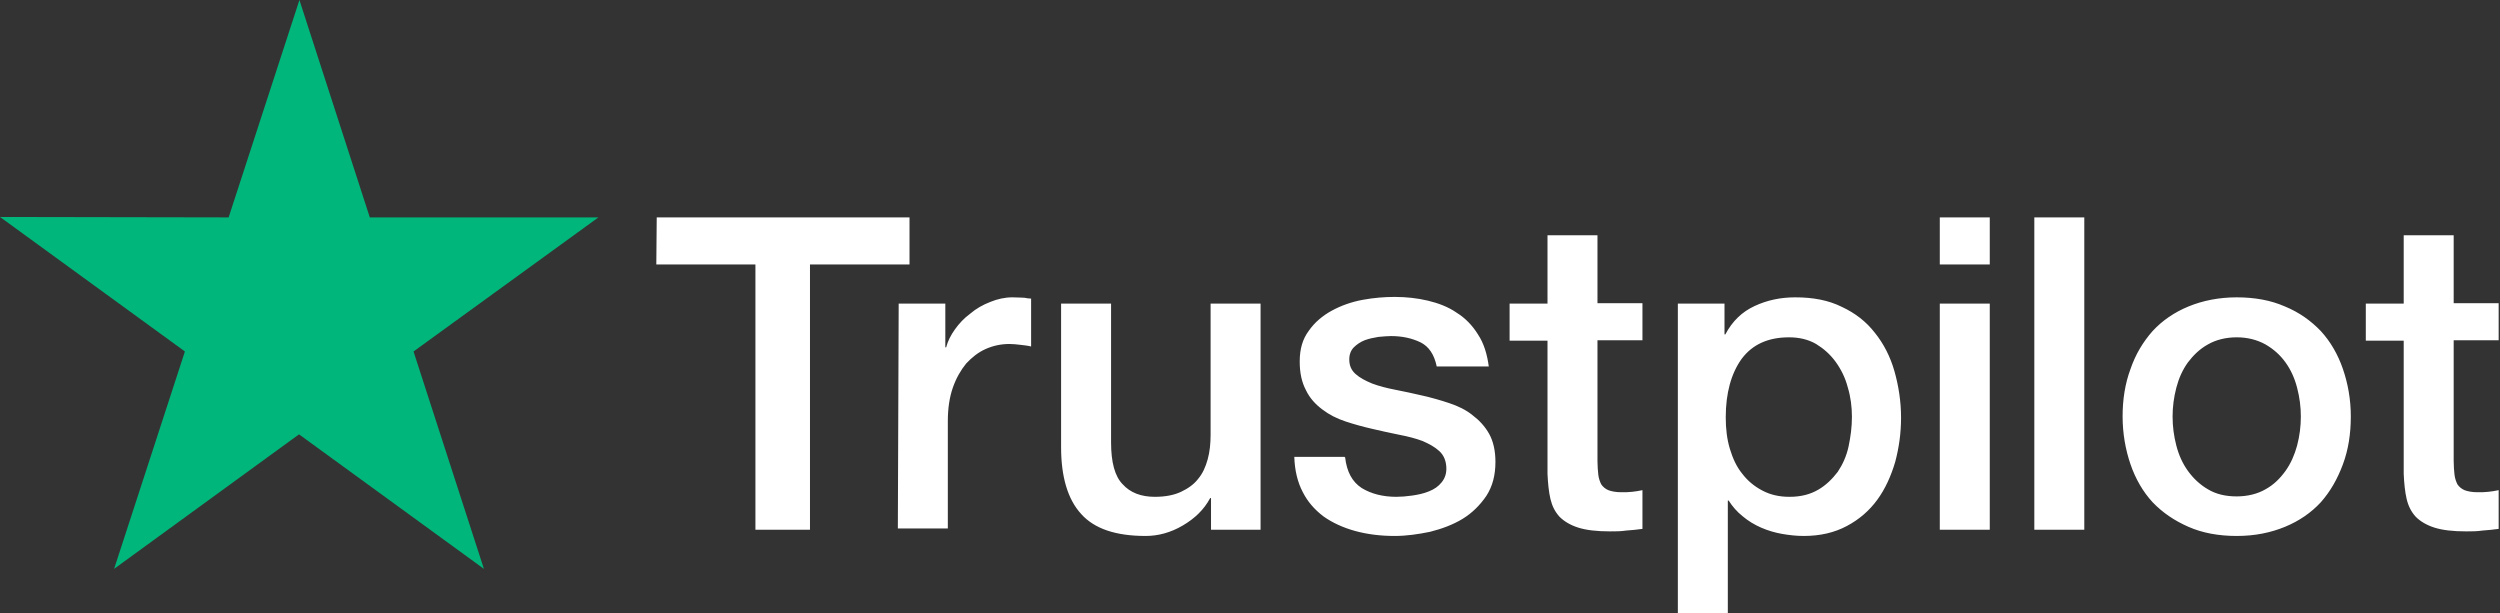
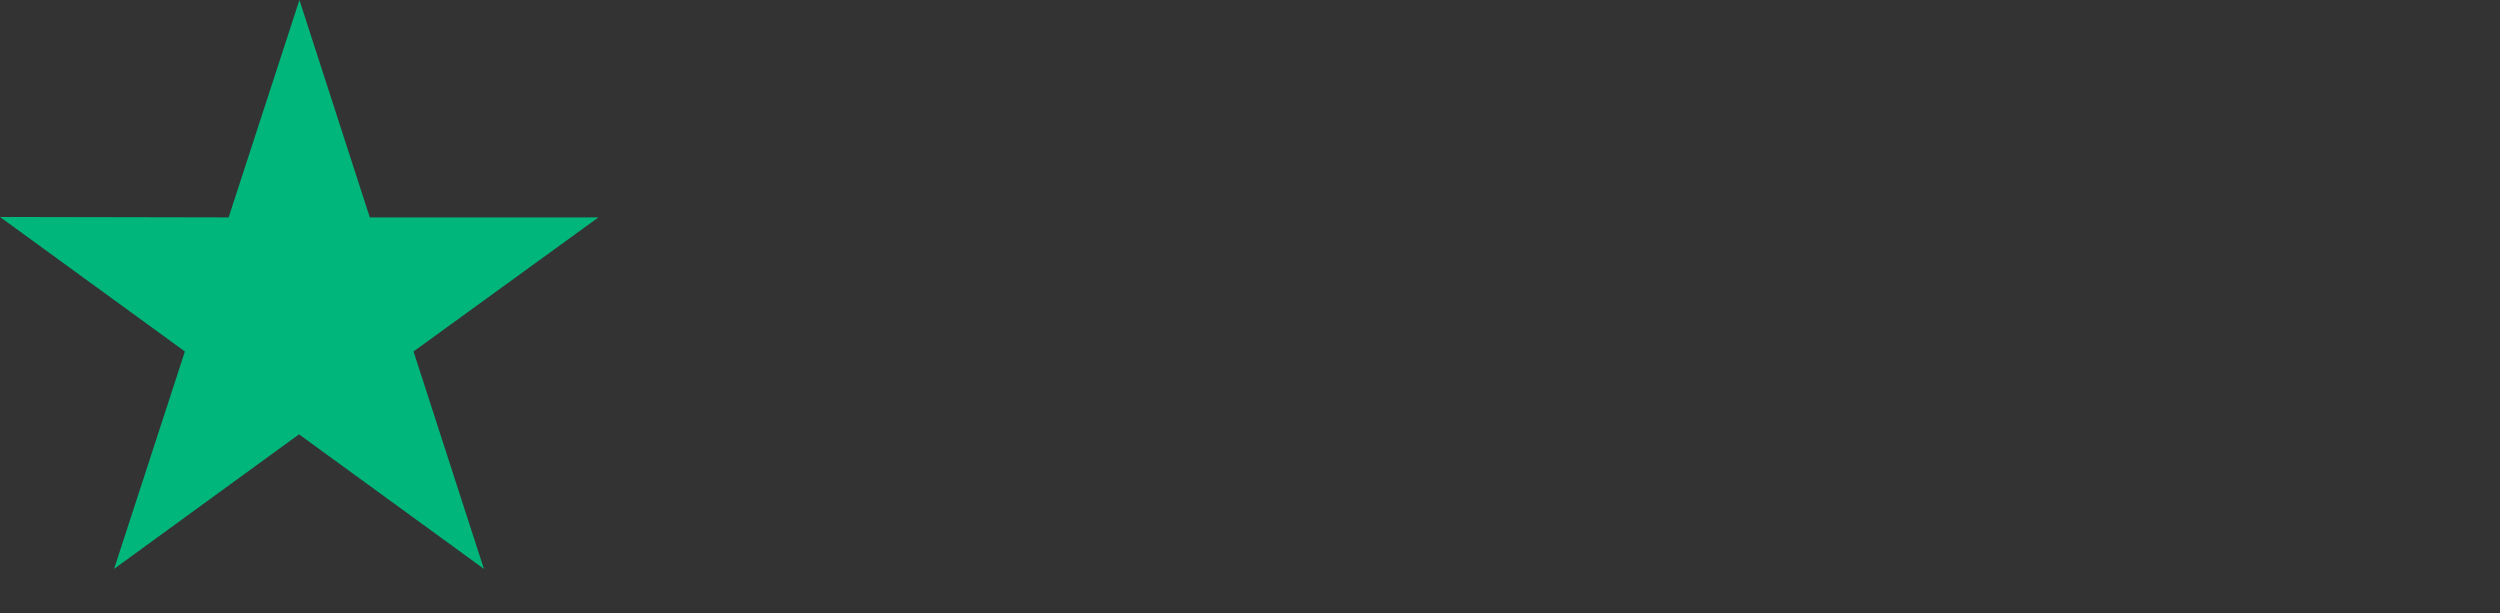
<svg xmlns="http://www.w3.org/2000/svg" width="1781" height="437" viewBox="0 0 1781 437" fill="none">
  <rect x="0" y="0" width="1781" height="437" fill="#333333" stroke="none" />
-   <path d="M467.854 154.864H647.935V188.388H577.03V377.369H538.166V188.388H467.558L467.854 154.864ZM640.222 216.275H673.449V247.426H674.042C675.229 242.976 677.306 238.822 680.272 234.669C683.239 230.515 686.799 226.659 691.249 223.395C695.403 219.835 700.15 217.165 705.49 215.088C710.533 213.012 715.873 211.825 721.213 211.825C725.367 211.825 728.334 212.122 729.817 212.122C731.3 212.418 733.08 212.715 734.564 212.715V246.832C732.19 246.239 729.52 245.942 726.85 245.646C724.18 245.349 721.807 245.052 719.137 245.052C713.203 245.052 707.566 246.239 702.226 248.612C696.886 250.986 692.436 254.546 688.283 258.996C684.426 263.743 681.162 269.38 678.789 276.203C676.416 283.027 675.229 291.037 675.229 299.937V376.479H639.628L640.222 216.275ZM897.734 377.369H862.727V354.822H862.133C857.683 363.128 851.156 369.359 842.553 374.402C833.949 379.445 825.049 381.819 816.149 381.819C795.085 381.819 779.658 376.775 770.165 366.095C760.671 355.712 755.924 339.691 755.924 318.627V216.275H791.525V315.067C791.525 329.308 794.195 339.394 799.832 345.031C805.172 350.965 812.885 353.932 822.676 353.932C830.093 353.932 836.323 352.745 841.366 350.371C846.41 347.998 850.563 345.031 853.53 341.175C856.793 337.318 858.87 332.571 860.353 327.231C861.837 321.891 862.43 315.957 862.43 309.727V216.275H898.031V377.369H897.734ZM958.255 325.748C959.442 336.131 963.299 343.251 970.122 347.701C976.946 351.855 985.253 353.932 994.75 353.932C998.01 353.932 1001.87 353.635 1006.02 353.042C1010.17 352.448 1014.33 351.558 1017.89 350.075C1021.74 348.591 1024.71 346.515 1027.08 343.548C1029.46 340.581 1030.64 337.021 1030.35 332.571C1030.05 328.121 1028.57 324.264 1025.3 321.297C1022.04 318.331 1018.18 316.254 1013.44 314.177C1008.69 312.397 1003.05 310.914 996.82 309.727C990.59 308.54 984.363 307.057 977.836 305.574C971.309 304.09 964.782 302.31 958.552 300.234C952.322 298.157 946.982 295.487 941.938 291.63C937.192 288.07 933.038 283.62 930.368 277.983C927.401 272.346 925.918 265.819 925.918 257.513C925.918 248.612 927.995 241.492 932.445 235.559C936.598 229.625 942.235 224.879 948.762 221.319C955.289 217.758 962.706 215.088 970.716 213.605C978.726 212.122 986.439 211.528 993.56 211.528C1001.87 211.528 1009.88 212.418 1017.29 214.198C1024.71 215.978 1031.83 218.648 1037.76 222.802C1043.99 226.659 1049.04 231.999 1052.89 238.229C1057.05 244.459 1059.42 252.173 1060.61 261.073H1023.52C1021.74 252.469 1017.89 246.832 1011.95 243.866C1005.72 240.899 998.9 239.416 990.89 239.416C988.516 239.416 985.253 239.712 981.989 240.009C978.429 240.602 975.463 241.196 972.199 242.382C969.232 243.569 966.562 245.349 964.486 247.426C962.409 249.502 961.222 252.469 961.222 256.029C961.222 260.479 962.706 263.743 965.672 266.413C968.639 269.083 972.496 271.16 977.539 273.236C982.286 275.016 987.923 276.5 994.15 277.686C1000.38 278.873 1006.91 280.357 1013.44 281.84C1019.96 283.323 1026.19 285.103 1032.42 287.18C1038.65 289.257 1044.29 291.927 1049.04 295.784C1053.78 299.344 1057.94 303.794 1060.9 309.134C1063.87 314.474 1065.35 321.297 1065.35 329.011C1065.35 338.505 1063.28 346.515 1058.83 353.338C1054.38 359.865 1048.74 365.502 1041.92 369.655C1035.09 373.809 1027.08 376.775 1018.78 378.852C1010.17 380.632 1001.87 381.819 993.56 381.819C983.473 381.819 973.979 380.632 965.376 378.259C956.772 375.885 949.059 372.325 942.828 367.875C936.598 363.128 931.555 357.492 927.995 350.371C924.435 343.548 922.358 335.241 922.061 325.451H957.959V325.748H958.255ZM1075.44 216.275H1102.44V167.621H1138.04V215.978H1170.08V242.382H1138.04V328.418C1138.04 332.274 1138.34 335.241 1138.63 338.208C1138.93 340.878 1139.82 343.251 1140.71 345.031C1141.9 346.811 1143.68 348.295 1145.75 349.185C1148.13 350.075 1151.09 350.668 1155.25 350.668C1157.62 350.668 1160.29 350.668 1162.66 350.372C1165.04 350.075 1167.71 349.778 1170.08 349.185V376.775C1166.22 377.369 1162.37 377.665 1158.51 377.962C1154.65 378.555 1151.09 378.555 1146.94 378.555C1137.45 378.555 1130.03 377.665 1124.39 375.885C1118.76 374.105 1114.31 371.435 1111.04 368.172C1107.78 364.612 1105.7 360.458 1104.52 355.415C1103.33 350.371 1102.74 344.141 1102.44 337.614V242.679H1075.44V215.682V216.275ZM1195 216.275H1228.53V238.229H1229.12C1234.16 228.735 1240.99 222.209 1249.89 218.055C1258.79 213.902 1268.28 211.825 1278.96 211.825C1291.72 211.825 1302.69 213.902 1312.19 218.649C1321.68 223.099 1329.39 229.032 1335.62 237.042C1341.85 244.756 1346.6 253.953 1349.57 264.336C1352.53 274.72 1354.31 285.993 1354.31 297.564C1354.31 308.541 1352.83 318.924 1350.16 329.011C1347.19 339.098 1343.04 348.295 1337.4 356.008C1331.77 363.722 1324.65 369.952 1315.75 374.699C1306.85 379.445 1296.76 381.819 1284.89 381.819C1279.85 381.819 1274.51 381.226 1269.47 380.336C1264.42 379.446 1259.38 377.962 1254.63 375.885C1249.89 373.809 1245.44 371.139 1241.58 367.875C1237.43 364.612 1234.16 360.755 1231.49 356.602H1230.9V437H1195.3V216.275H1195ZM1319.31 296.97C1319.31 289.85 1318.42 282.73 1316.34 275.906C1314.56 269.083 1311.59 263.149 1307.74 257.809C1303.88 252.469 1299.13 248.316 1293.79 245.052C1288.16 241.789 1281.63 240.306 1274.51 240.306C1259.68 240.306 1248.4 245.349 1240.69 255.733C1233.27 266.116 1229.42 280.06 1229.42 297.267C1229.42 305.574 1230.31 312.991 1232.38 319.814C1234.46 326.638 1237.13 332.571 1241.28 337.614C1245.14 342.658 1249.89 346.515 1255.52 349.481C1261.16 352.448 1267.39 353.932 1274.81 353.932C1283.11 353.932 1289.64 352.152 1295.28 348.888C1300.91 345.625 1305.36 341.175 1309.22 336.131C1312.78 330.791 1315.45 324.858 1316.93 318.034C1318.42 310.914 1319.31 304.09 1319.31 296.97V296.97ZM1381.91 154.864H1417.51V188.388H1381.91V154.864ZM1381.91 216.275H1417.51V377.369H1381.91V216.275ZM1449.25 154.864H1484.85V377.369H1449.25V154.864ZM1593.43 381.819C1580.68 381.819 1569.11 379.742 1559.02 375.292C1548.93 370.842 1540.63 365.205 1533.51 357.788C1526.68 350.372 1521.34 341.175 1517.78 330.791C1514.22 320.407 1512.14 308.837 1512.14 296.674C1512.14 284.51 1513.92 273.236 1517.78 262.853C1521.34 252.469 1526.68 243.569 1533.51 235.856C1540.33 228.439 1548.93 222.505 1559.02 218.352C1569.11 214.198 1580.68 211.825 1593.43 211.825C1606.19 211.825 1617.76 213.902 1627.85 218.352C1637.93 222.505 1646.24 228.439 1653.36 235.856C1660.18 243.272 1665.52 252.469 1669.09 262.853C1672.65 273.236 1674.72 284.51 1674.72 296.674C1674.72 309.134 1672.94 320.408 1669.09 330.791C1665.23 341.175 1660.18 350.075 1653.36 357.788C1646.54 365.205 1637.93 371.139 1627.85 375.292C1617.76 379.446 1606.49 381.819 1593.43 381.819V381.819ZM1593.43 353.635C1601.15 353.635 1608.27 351.855 1613.9 348.591C1619.84 345.328 1624.29 340.878 1628.14 335.538C1632 330.198 1634.67 323.968 1636.45 317.441C1638.23 310.617 1639.12 303.794 1639.12 296.674C1639.12 289.85 1638.23 283.027 1636.45 276.203C1634.67 269.38 1632 263.446 1628.14 258.106C1624.29 252.766 1619.54 248.613 1613.9 245.349C1607.97 242.086 1601.15 240.306 1593.43 240.306C1585.72 240.306 1578.6 242.086 1572.96 245.349C1567.03 248.613 1562.58 253.063 1558.72 258.106C1554.87 263.446 1552.2 269.38 1550.42 276.203C1548.64 283.027 1547.75 289.85 1547.75 296.674C1547.75 303.794 1548.64 310.617 1550.42 317.441C1552.2 324.264 1554.87 330.198 1558.72 335.538C1562.58 340.878 1567.33 345.328 1572.96 348.591C1578.9 352.152 1585.72 353.635 1593.43 353.635ZM1685.4 216.275H1712.4V167.621H1748V215.978H1780.04V242.382H1748V328.418C1748 332.274 1748.3 335.241 1748.59 338.208C1748.89 340.878 1749.78 343.251 1750.67 345.031C1751.86 346.811 1753.64 348.295 1755.71 349.185C1758.09 350.075 1761.05 350.668 1765.21 350.668C1767.58 350.668 1770.25 350.668 1772.62 350.372C1775 350.075 1777.67 349.778 1780.04 349.185V376.775C1776.18 377.369 1772.33 377.665 1768.47 377.962C1764.61 378.555 1761.05 378.556 1756.9 378.556C1747.41 378.556 1739.99 377.666 1734.35 375.885C1728.72 374.105 1724.27 371.435 1721 368.172C1717.74 364.612 1715.66 360.458 1714.48 355.415C1713.29 350.371 1712.7 344.141 1712.4 337.615V242.679H1685.4V215.682V216.275Z" fill="white" />
  <path d="M426.32 154.864H263.446L213.308 3.05176e-05L162.874 154.864L0 154.567L131.723 250.392L81.288 405.256L213.012 309.43L344.735 405.256L294.597 250.392L426.32 154.864Z" fill="#00B67A" />
</svg>